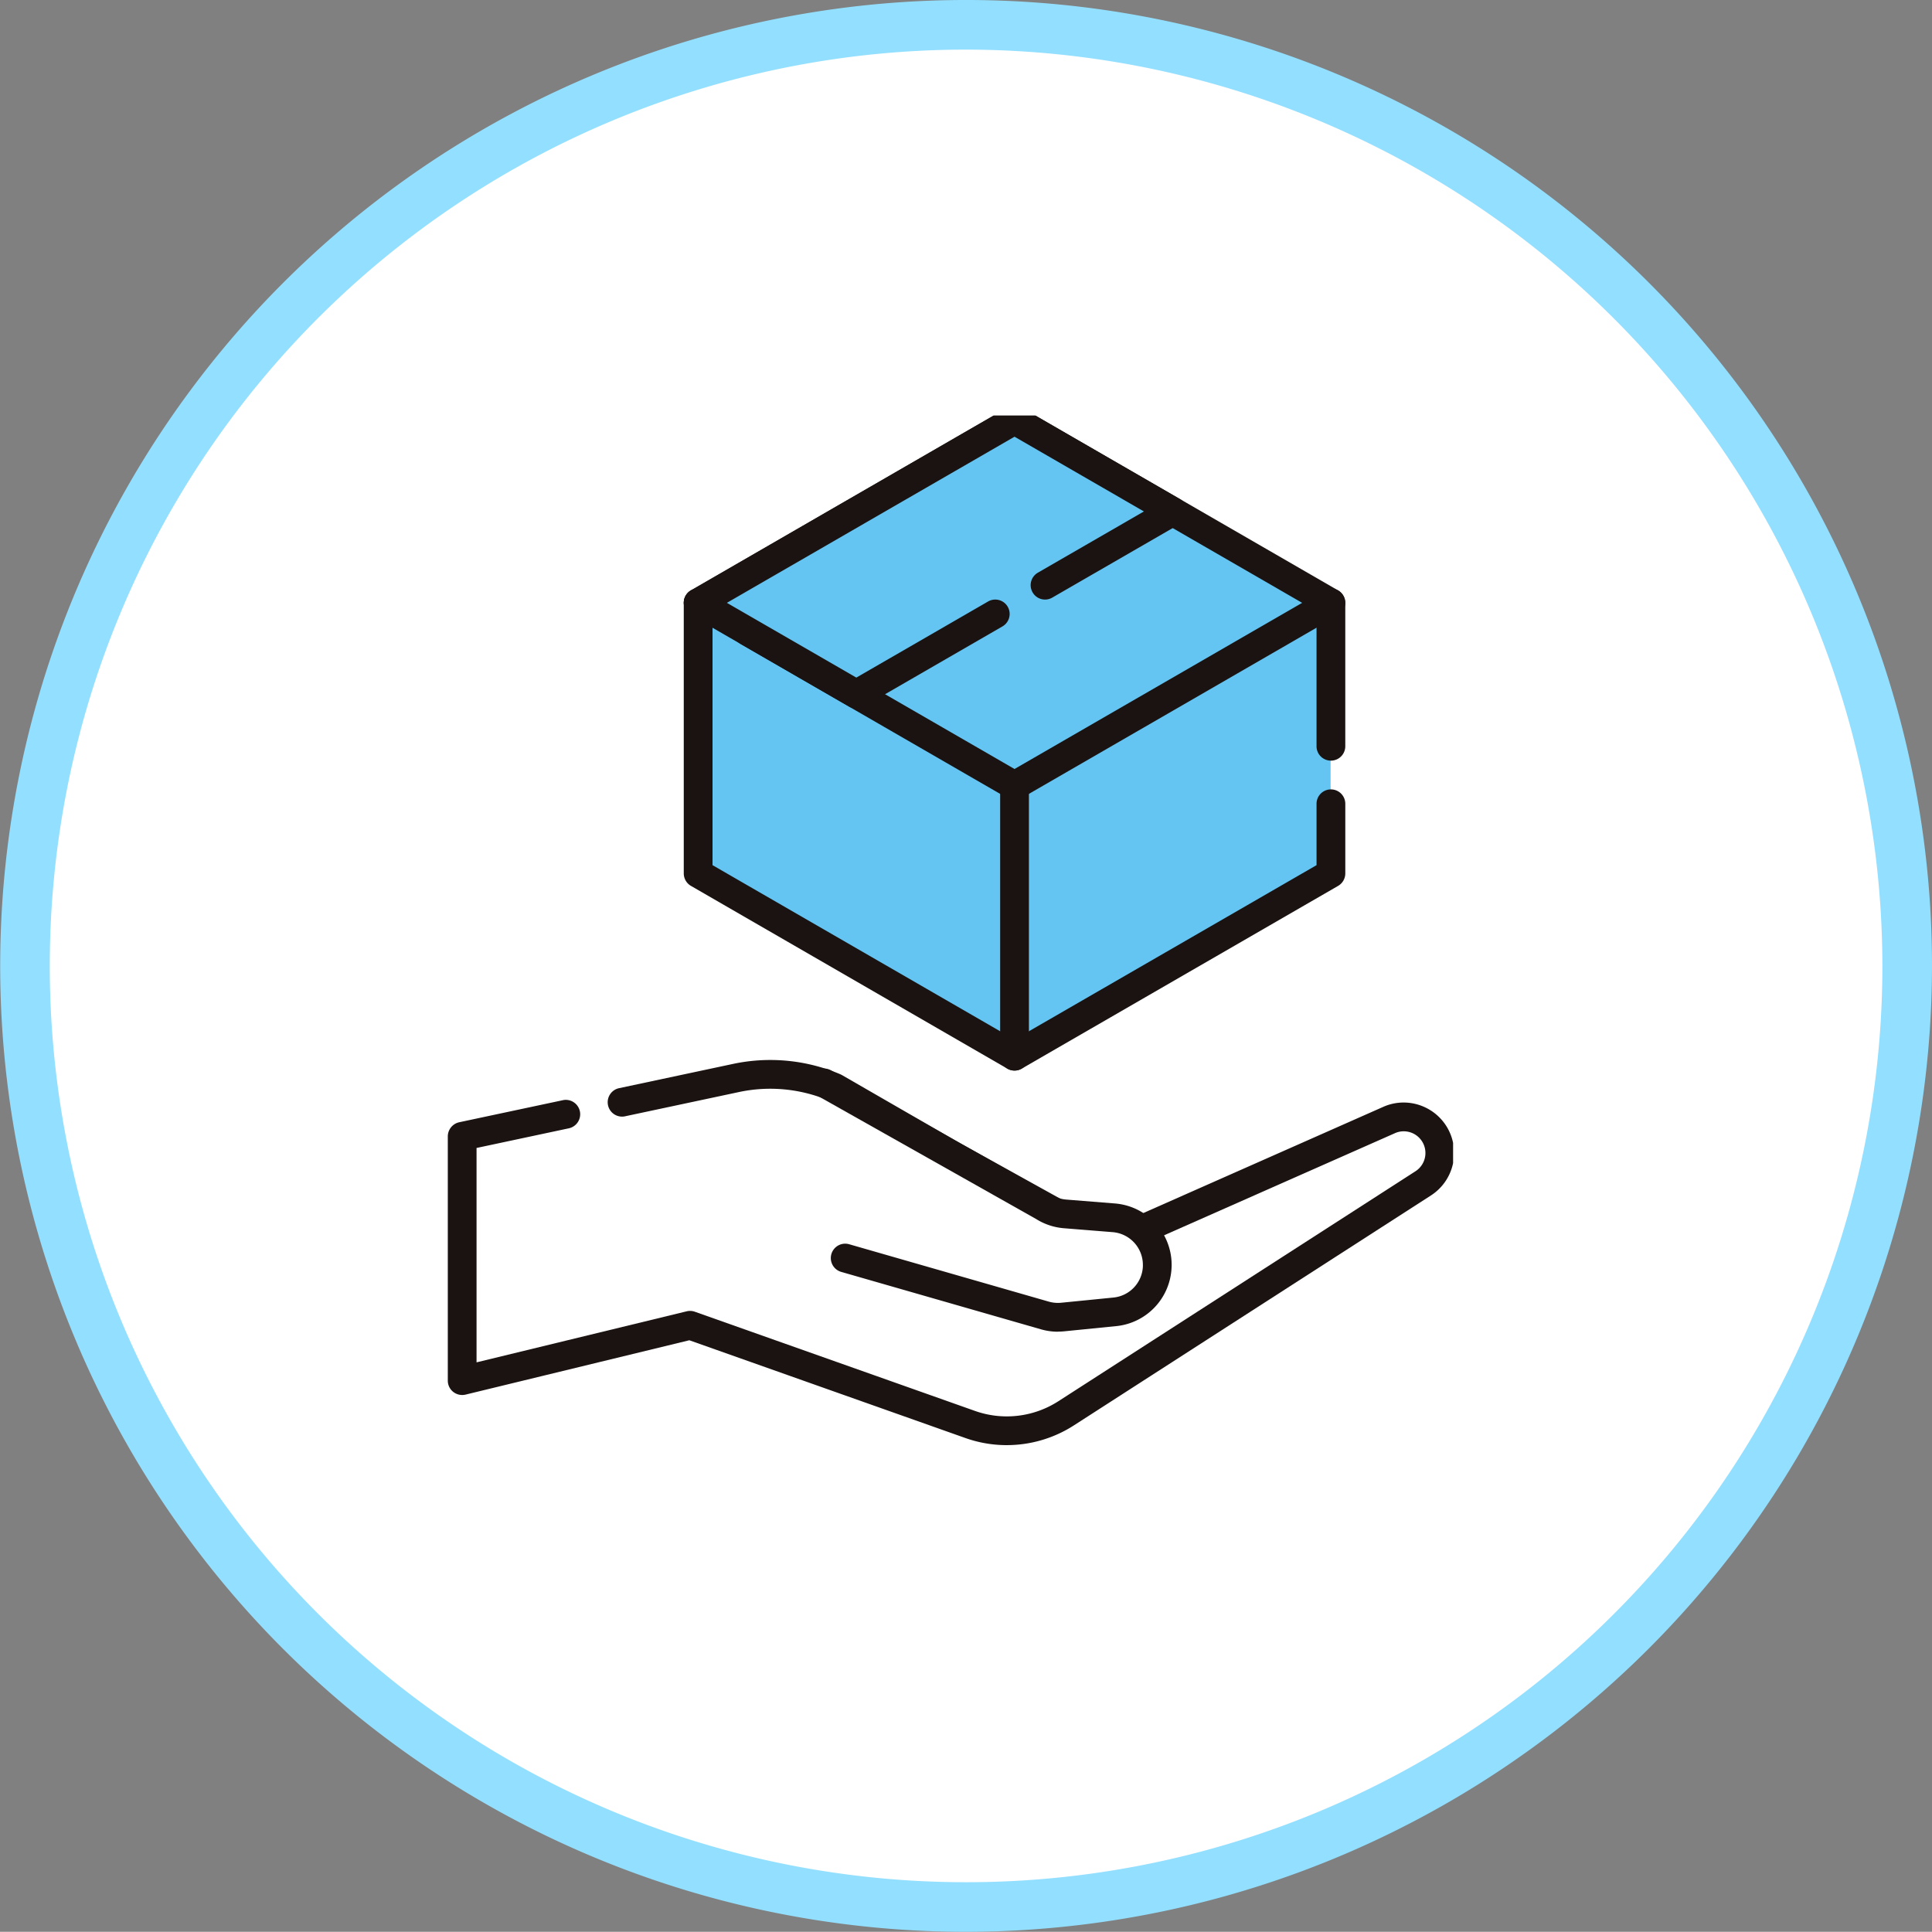
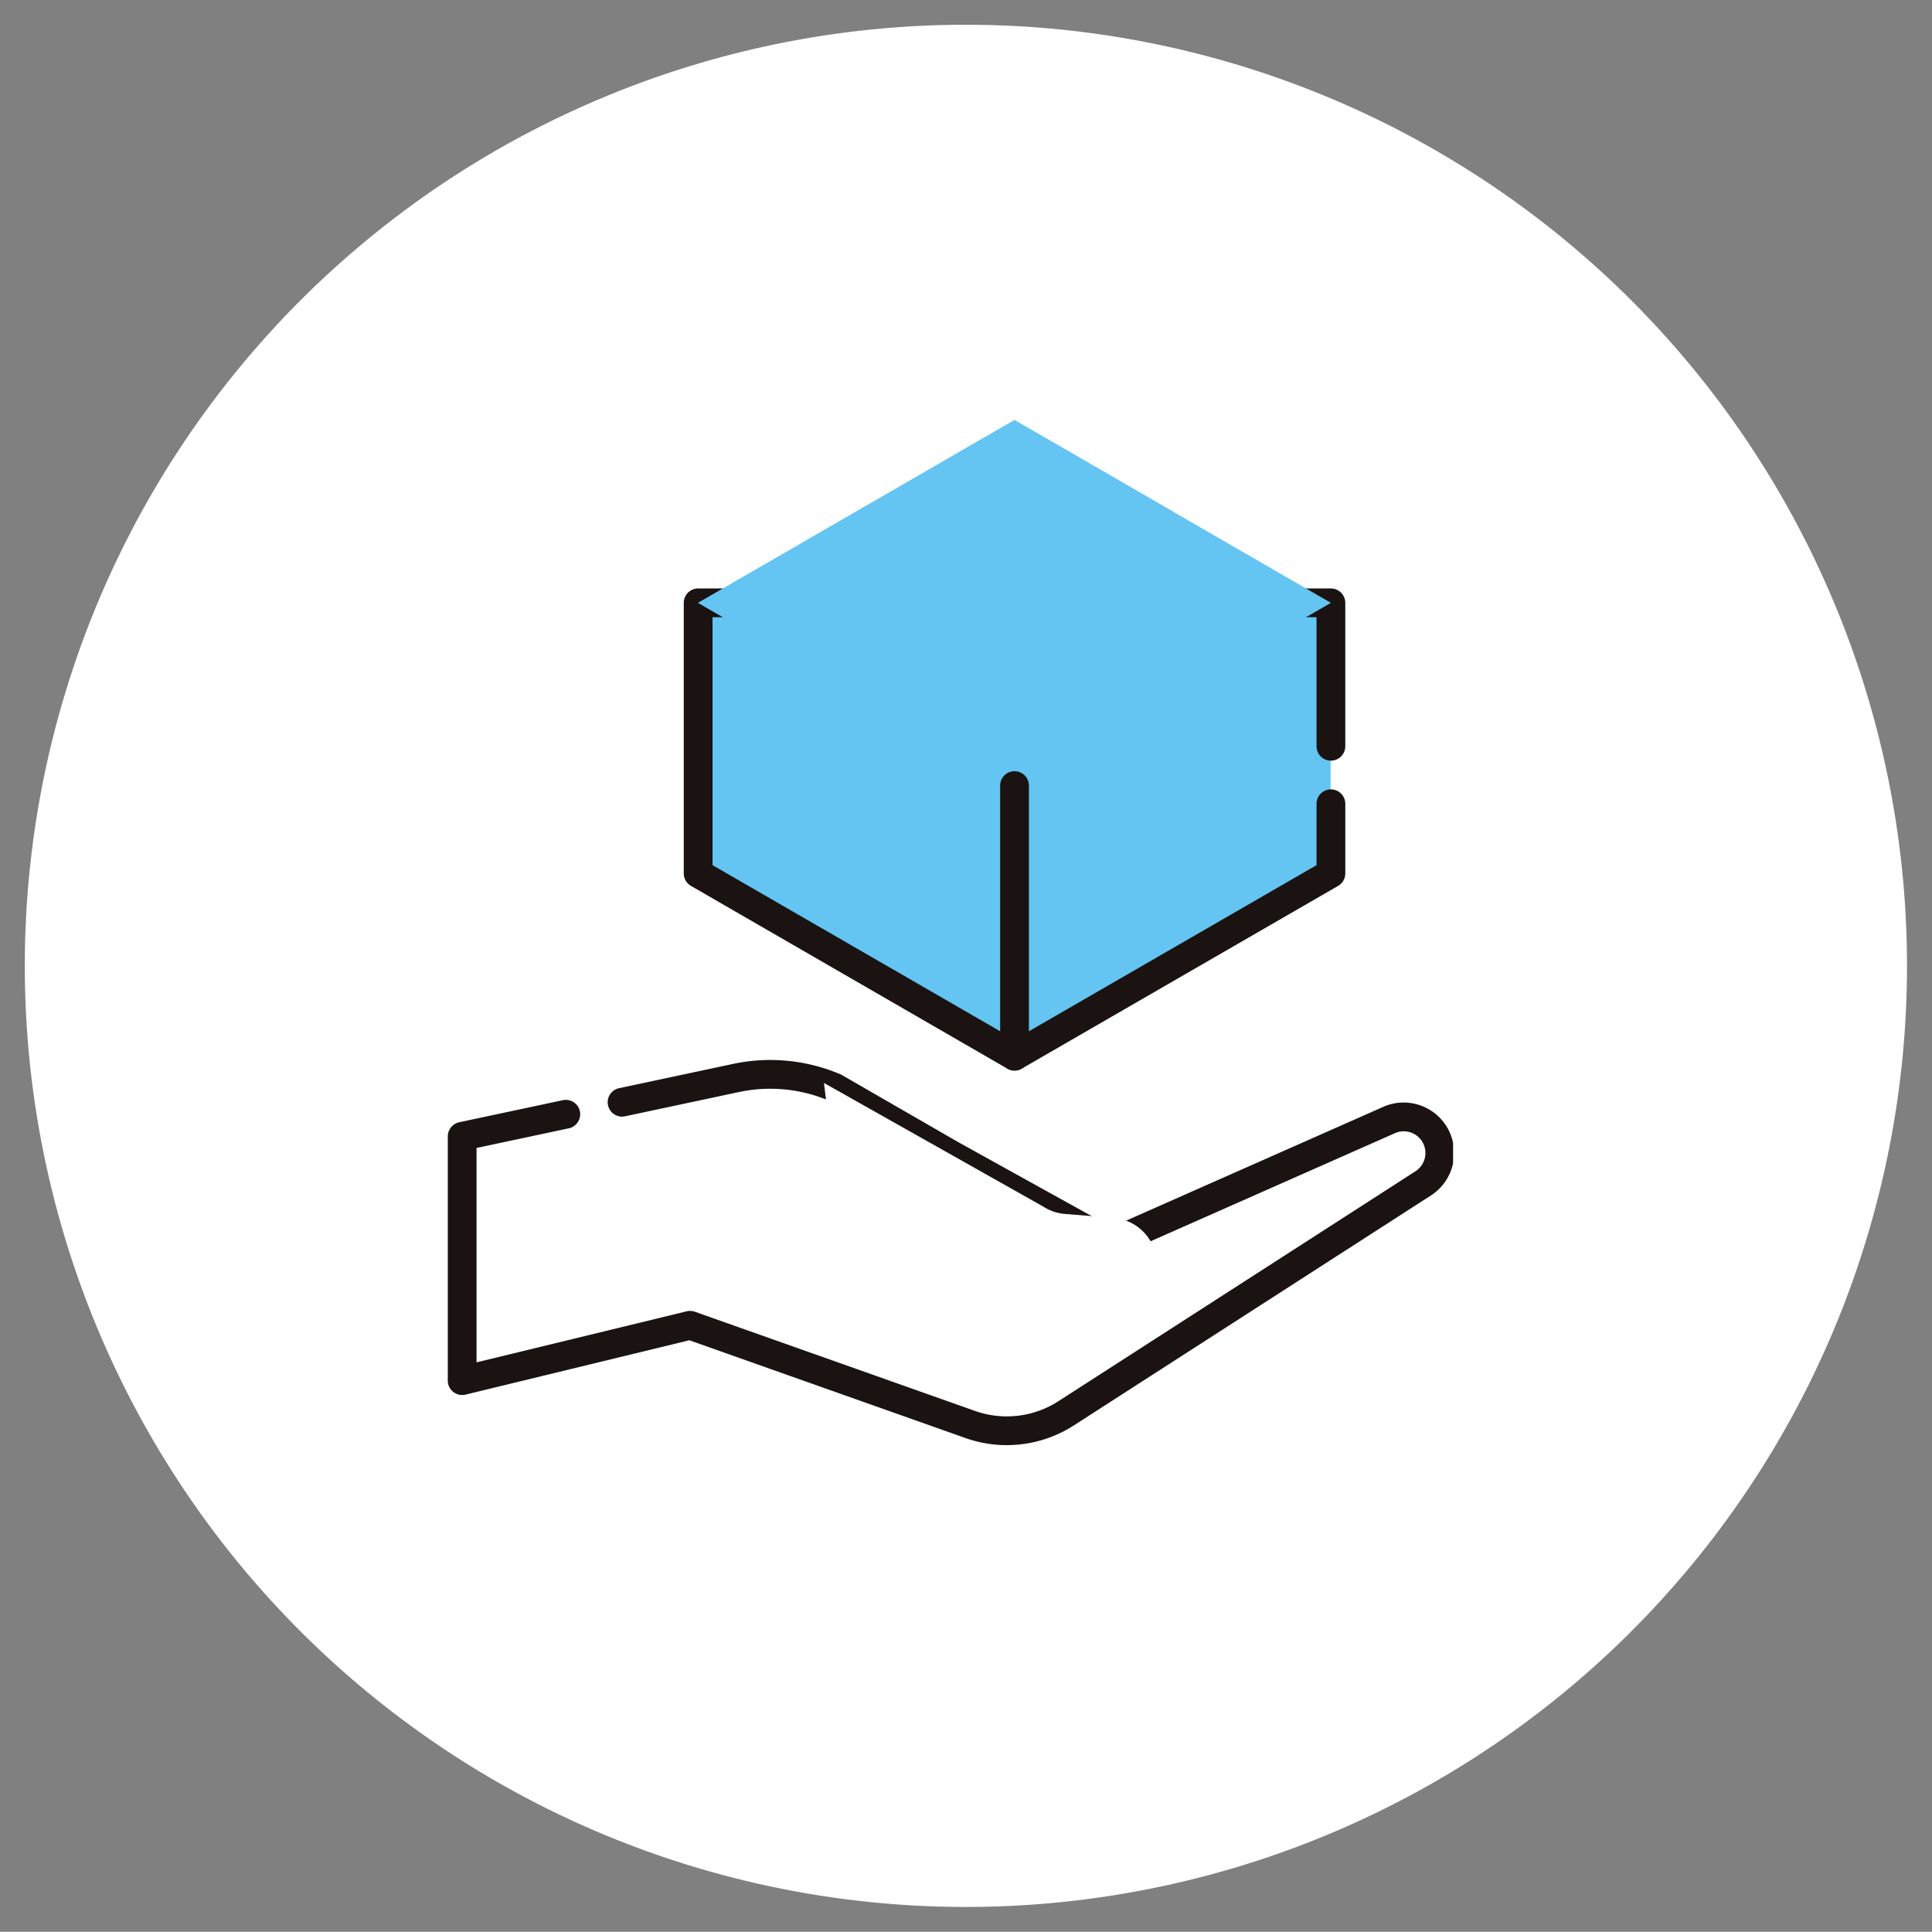
<svg xmlns="http://www.w3.org/2000/svg" width="159.512" height="159.496" viewBox="0 0 159.512 159.496">
  <rect x="0" y="0" width="159.512" height="159.496" fill="#808080" stroke="none" />
  <defs>
    <clipPath id="clip-path">
      <rect id="長方形_68" data-name="長方形 68" width="83" height="85" transform="translate(0 -0.098)" fill="none" />
    </clipPath>
  </defs>
  <g id="グループ_51" data-name="グループ 51" transform="translate(-348.028 -3159.686)">
    <path id="パス_146" data-name="パス 146" d="M273.217,1146a77.7,77.7,0,1,0-77.708-77.7,77.7,77.7,0,0,0,77.708,77.7" transform="translate(154.567 2171.13)" fill="#fff" />
-     <path id="パス_147" data-name="パス 147" d="M270.265,1145.1a79.748,79.748,0,1,1,79.756-79.747,79.842,79.842,0,0,1-79.756,79.747m0-155.4a75.653,75.653,0,1,0,75.66,75.653,75.742,75.742,0,0,0-75.66-75.653" transform="translate(157.519 2174.082)" fill="#93dfff" />
    <g id="グループ_39" data-name="グループ 39" transform="translate(385 3193.098)">
      <path id="パス_44" data-name="パス 44" d="M98.751,77.7v22.384l26.184,15.118,26.184-15.118V77.7Z" transform="translate(-78.233 -61.369)" fill="#64c4f2" />
      <g id="グループ_38" data-name="グループ 38" transform="translate(0 1)">
        <g id="グループ_37" data-name="グループ 37" transform="translate(0 0)" clip-path="url(#clip-path)">
          <path id="パス_45" data-name="パス 45" d="M120.388,111.836a1.181,1.181,0,0,1-.594-.159L93.674,96.589a1.191,1.191,0,0,1-.594-1.028V73.219a1.187,1.187,0,0,1,1.187-1.187H146.51a1.19,1.19,0,0,1,1.187,1.187V85.061a1.187,1.187,0,1,1-2.374,0V74.407H95.454v20.47l24.935,14.4,24.935-14.4V89.809a1.187,1.187,0,1,1,2.374,0v5.752a1.191,1.191,0,0,1-.594,1.028l-26.121,15.088a1.179,1.179,0,0,1-.592.159" transform="translate(-73.598 -57.859)" fill="#1a1311" />
          <path id="パス_46" data-name="パス 46" d="M98.751,20.741l26.121,15.088,26.121-15.088L124.872,5.652Z" transform="translate(-78.082 -5.38)" fill="#64c4f2" />
-           <path id="パス_47" data-name="パス 47" d="M120.388,32.546a1.181,1.181,0,0,1-.594-.159L97.783,19.674a1.187,1.187,0,1,1,1.187-2.056l21.418,12.372,23.748-13.718L120.388,2.555l-25.5,14.728a1.187,1.187,0,1,1-1.214-2.04L119.794.155a1.21,1.21,0,0,1,1.187,0L147.1,15.243a1.186,1.186,0,0,1,0,2.056L120.981,32.387a1.179,1.179,0,0,1-.592.159" transform="translate(-73.598 -0.911)" fill="#1a1311" />
          <path id="パス_48" data-name="パス 48" d="M137.933,13.2,124.872,5.652,111.812,13.2,98.751,20.741l13.061,7.544Z" transform="translate(-78.082 -5.38)" fill="#64c4f2" />
-           <path id="パス_49" data-name="パス 49" d="M107.328,25a1.2,1.2,0,0,1-.592-.159L93.674,17.3a1.186,1.186,0,0,1,0-2.056L119.794.155a1.21,1.21,0,0,1,1.187,0L134.041,7.7a1.186,1.186,0,0,1,0,2.056L123.5,15.842l0,0a1.184,1.184,0,0,1-1.62-.436,1.188,1.188,0,0,1,.433-1.623l8.759-5.057L120.388,2.555,96.64,16.271l10.687,6.173,10.878-6.284a1.187,1.187,0,0,1,1.622.436,1.188,1.188,0,0,1-.435,1.621L107.92,24.844a1.2,1.2,0,0,1-.592.159" transform="translate(-73.598 -0.911)" fill="#1a1311" />
          <path id="パス_50" data-name="パス 50" d="M219.067,168.806a1.187,1.187,0,0,1-1.187-1.187V145.277a1.187,1.187,0,0,1,2.374,0v22.342a1.189,1.189,0,0,1-1.187,1.187" transform="translate(-172.276 -114.829)" fill="#1a1311" />
          <path id="パス_51" data-name="パス 51" d="M85.98,268.615a2.977,2.977,0,0,0-3.776-1.223L59.229,277.559l-13.173-7.3-9.625-5.551a13.634,13.634,0,0,0-8.165-.784L5.673,268.74v20.171l18.816-4.571,23.124,8.189a9.055,9.055,0,0,0,7.925-.923L85.02,272.621a2.98,2.98,0,0,0,.96-4.006" transform="translate(-4.486 -209.333)" fill="#fff" />
          <path id="パス_52" data-name="パス 52" d="M46.15,289.749a10.22,10.22,0,0,1-3.418-.588l-8.224-2.913h0c-.01,0-.021-.006-.03-.01L19.941,281.09,1.467,285.577a1.2,1.2,0,0,1-1.013-.22A1.18,1.18,0,0,1,0,284.423v-20.17a1.2,1.2,0,0,1,.94-1.162L9.5,261.269h0a1.086,1.086,0,0,1,.245-.027,1.191,1.191,0,0,1,1.159.94,1.188,1.188,0,0,1-.912,1.409l-7.619,1.623v17.7L19.723,278.7a1.181,1.181,0,0,1,.676.036L35.268,284c.01,0,.021.006.029.01l8.226,2.913a7.862,7.862,0,0,0,6.888-.8l29.481-18.985a1.792,1.792,0,0,0-.971-3.3,1.75,1.75,0,0,0-.722.155L55.223,274.156a1.191,1.191,0,0,1-1.055-.046L40.978,266.8l-9.563-5.514a12.415,12.415,0,0,0-7.386-.687l-9.394,2a1.106,1.106,0,0,1-.249.027,1.188,1.188,0,0,1-.994-1.834,1.177,1.177,0,0,1,.749-.515l9.394-2a14.779,14.779,0,0,1,8.875.852l.127.063,9.609,5.541L54.8,271.748l22.433-9.928a4.133,4.133,0,0,1,1.685-.358h0a4.179,4.179,0,0,1,3.6,2.069,4.168,4.168,0,0,1-1.342,5.6L51.694,288.117a10.234,10.234,0,0,1-5.544,1.631" transform="translate(0 -204.846)" fill="#1a1311" />
          <path id="パス_53" data-name="パス 53" d="M150.13,281.46l16.485,4.739a3.9,3.9,0,0,0,1.461.132l4.313-.43a3.9,3.9,0,0,0-.075-7.763l-4.026-.322a3.893,3.893,0,0,1-1.8-.609L148.384,267Z" transform="translate(-117.326 -211.999)" fill="#fff" />
-           <path id="パス_54" data-name="パス 54" d="M163.207,283.056a5.071,5.071,0,0,1-1.4-.2l-16.485-4.739a1.188,1.188,0,0,1,.327-2.329,1.247,1.247,0,0,1,.329.046l16.485,4.739a2.733,2.733,0,0,0,1.017.092l4.314-.429a2.7,2.7,0,0,0,2.436-2.574c0-.044,0-.086,0-.126a2.711,2.711,0,0,0-2.493-2.7l-4.027-.323a5.079,5.079,0,0,1-2.317-.775l-18.076-10.19a1.187,1.187,0,0,1,1.166-2.069l18.105,10.206.059.038a2.728,2.728,0,0,0,1.254.423l4.025.322a5.086,5.086,0,0,1,4.678,5.066c0,.075,0,.153-.006.228v.006a5.079,5.079,0,0,1-4.573,4.827l-4.316.431c-.172.015-.339.023-.5.023" transform="translate(-112.842 -207.518)" fill="#1a1311" />
        </g>
      </g>
    </g>
  </g>
</svg>